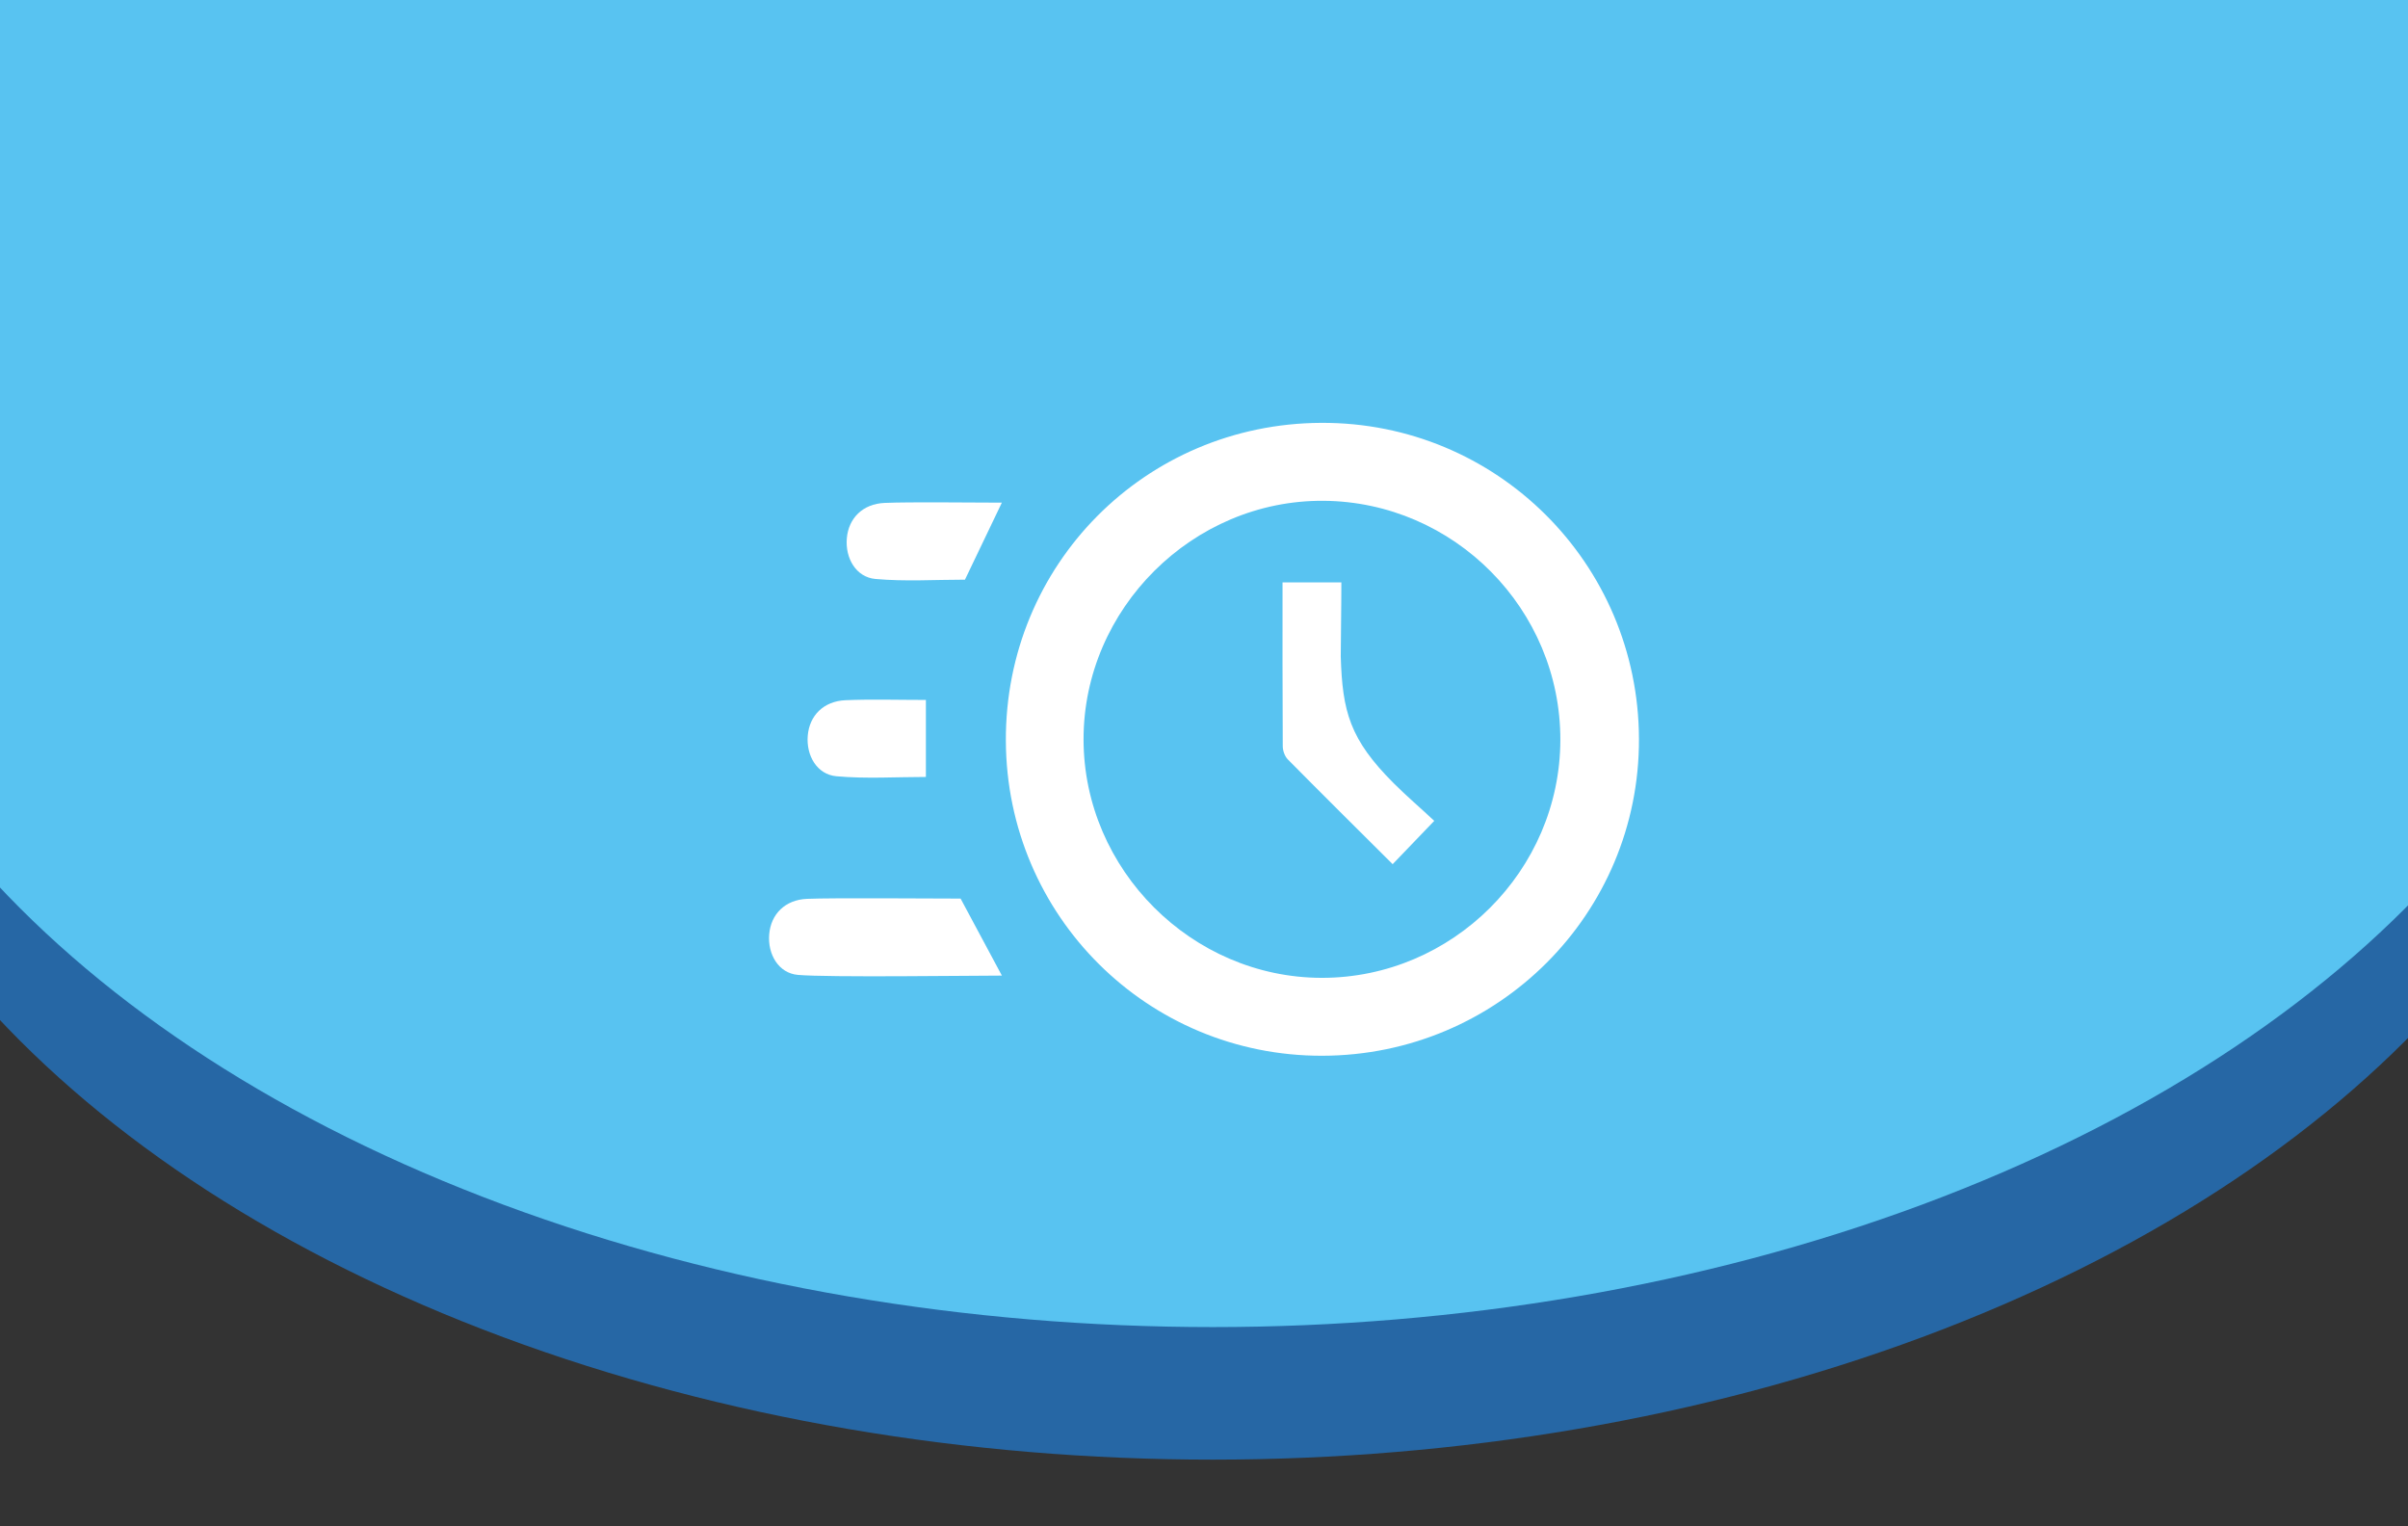
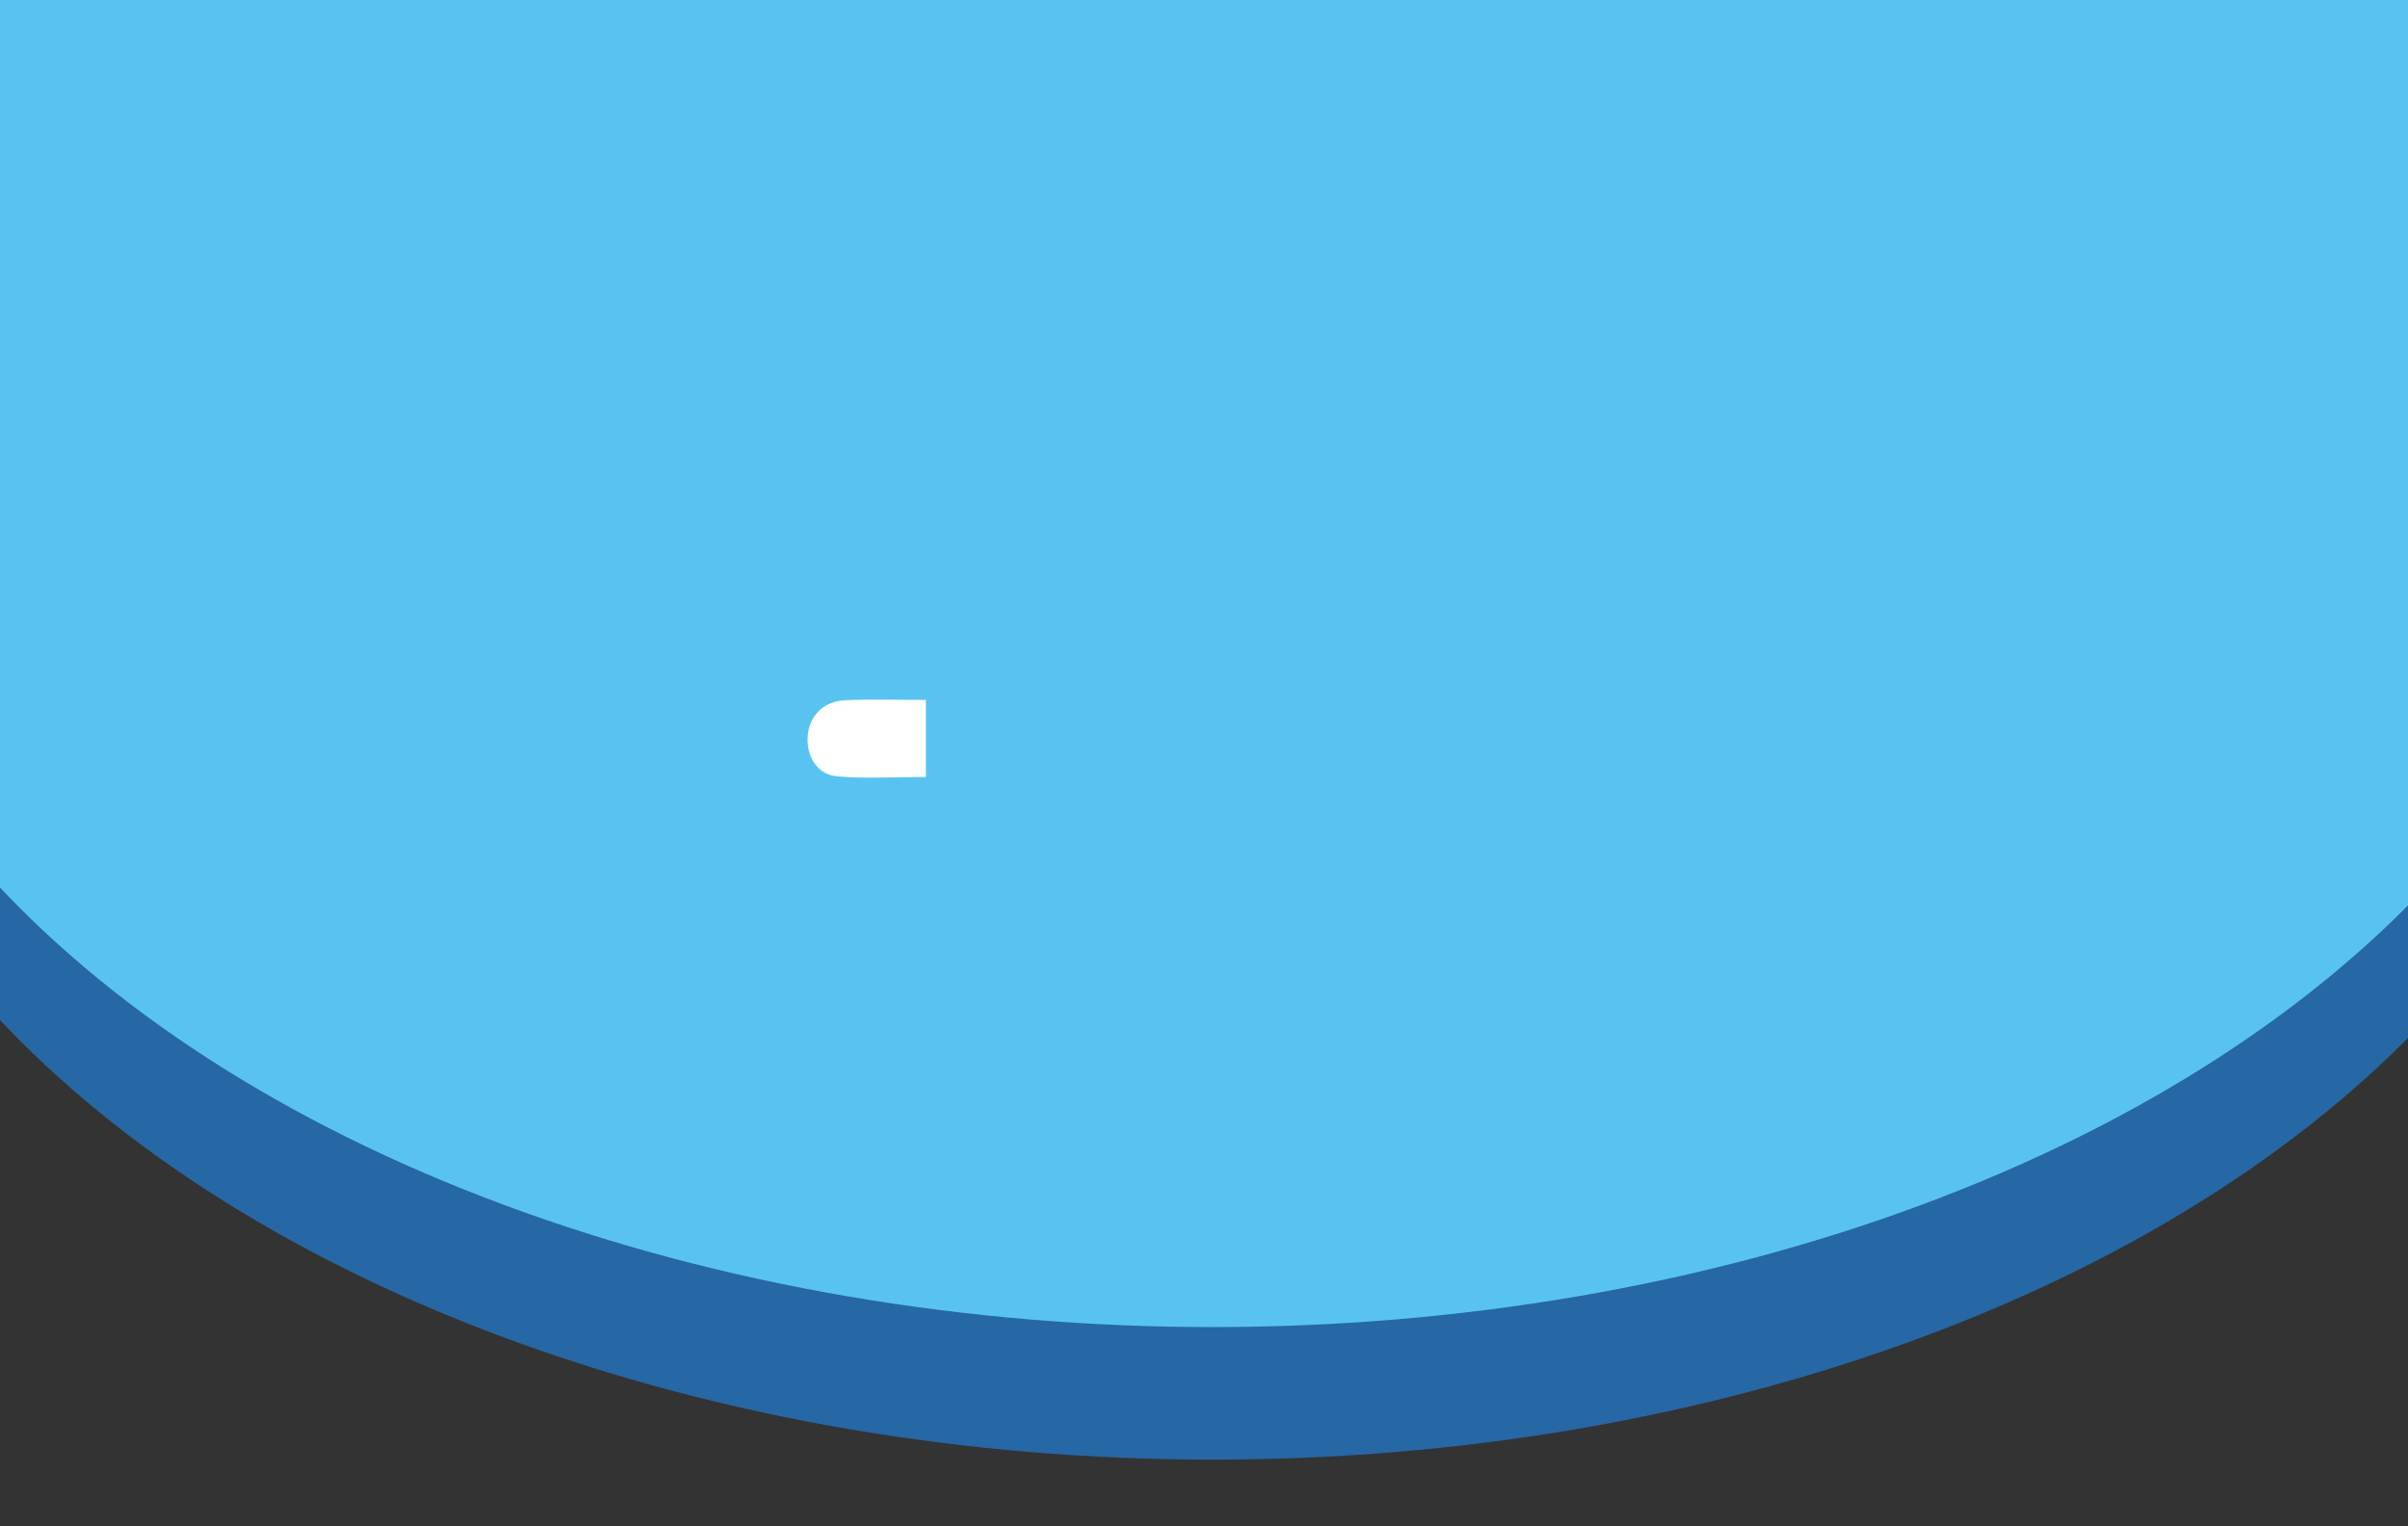
<svg xmlns="http://www.w3.org/2000/svg" id="Capa_1" x="0px" y="0px" width="403.535px" height="255.74px" viewBox="0 0 403.535 255.74" xml:space="preserve">
  <rect x="0" y="0" width="403.535" height="255.74" fill="#333333" stroke="none" />
  <ellipse fill="#2667A5" cx="203.219" cy="91.462" rx="237.743" ry="153.099" />
  <ellipse fill="#58C3F1" cx="203.219" cy="69.252" rx="237.743" ry="153.099" />
  <g id="tiBmP1_1_">
    <g>
-       <path fill="#FFFFFF" d="M274.659,123.78c0.101,29.302-23.625,53.048-53.067,53.111c-29.269,0.062-52.898-23.443-53.03-52.755   c-0.133-29.496,23.331-53.153,52.851-53.287C250.77,70.717,274.558,94.364,274.659,123.78z M261.485,124.006   c0.057-21.91-17.787-39.937-39.689-40.097c-21.899-0.16-40.243,18.087-40.213,39.999c0.03,21.796,18.155,39.917,39.936,39.928   C243.391,163.846,261.428,145.87,261.485,124.006z" />
-       <path fill="#FFFFFF" d="M167.892,84.22l-6.182,12.903c-5.003,0-10.035,0.33-14.997-0.117c-3.266-0.294-5.085-3.487-4.803-6.803   c0.287-3.375,2.656-5.784,6.341-5.94C152.593,84.079,163.131,84.22,167.892,84.22z" />
      <path fill="#FFFFFF" d="M155.163,117.275c0,4.479,0,8.576,0,12.903c-5.003,0-10.035,0.33-14.997-0.117   c-3.266-0.294-5.085-3.487-4.803-6.803c0.287-3.375,2.656-5.784,6.341-5.94C146.046,117.134,150.402,117.275,155.163,117.275z" />
-       <path fill="#FFFFFF" d="M240.353,137.535c-2.587,2.693-4.704,4.898-6.972,7.258c-5.917-5.891-11.776-11.691-17.569-17.555   c-0.512-0.518-0.841-1.455-0.846-2.2c-0.057-9.067-0.037-18.135-0.037-27.46c3.255,0,6.259,0,9.858,0c0,4.048,0,0-0.103,12.404   c0.277,9.224,1.493,13.887,8.902,21.279C235.737,133.408,238.086,135.406,240.353,137.535z" />
-       <path fill="#FFFFFF" d="M160.979,150.557l6.918,12.903c-5.003,0-29.228,0.33-34.19-0.117c-3.266-0.294-5.085-3.487-4.803-6.803   c0.287-3.375,2.656-5.784,6.341-5.94C139.587,150.416,156.218,150.557,160.979,150.557z" />
    </g>
  </g>
</svg>